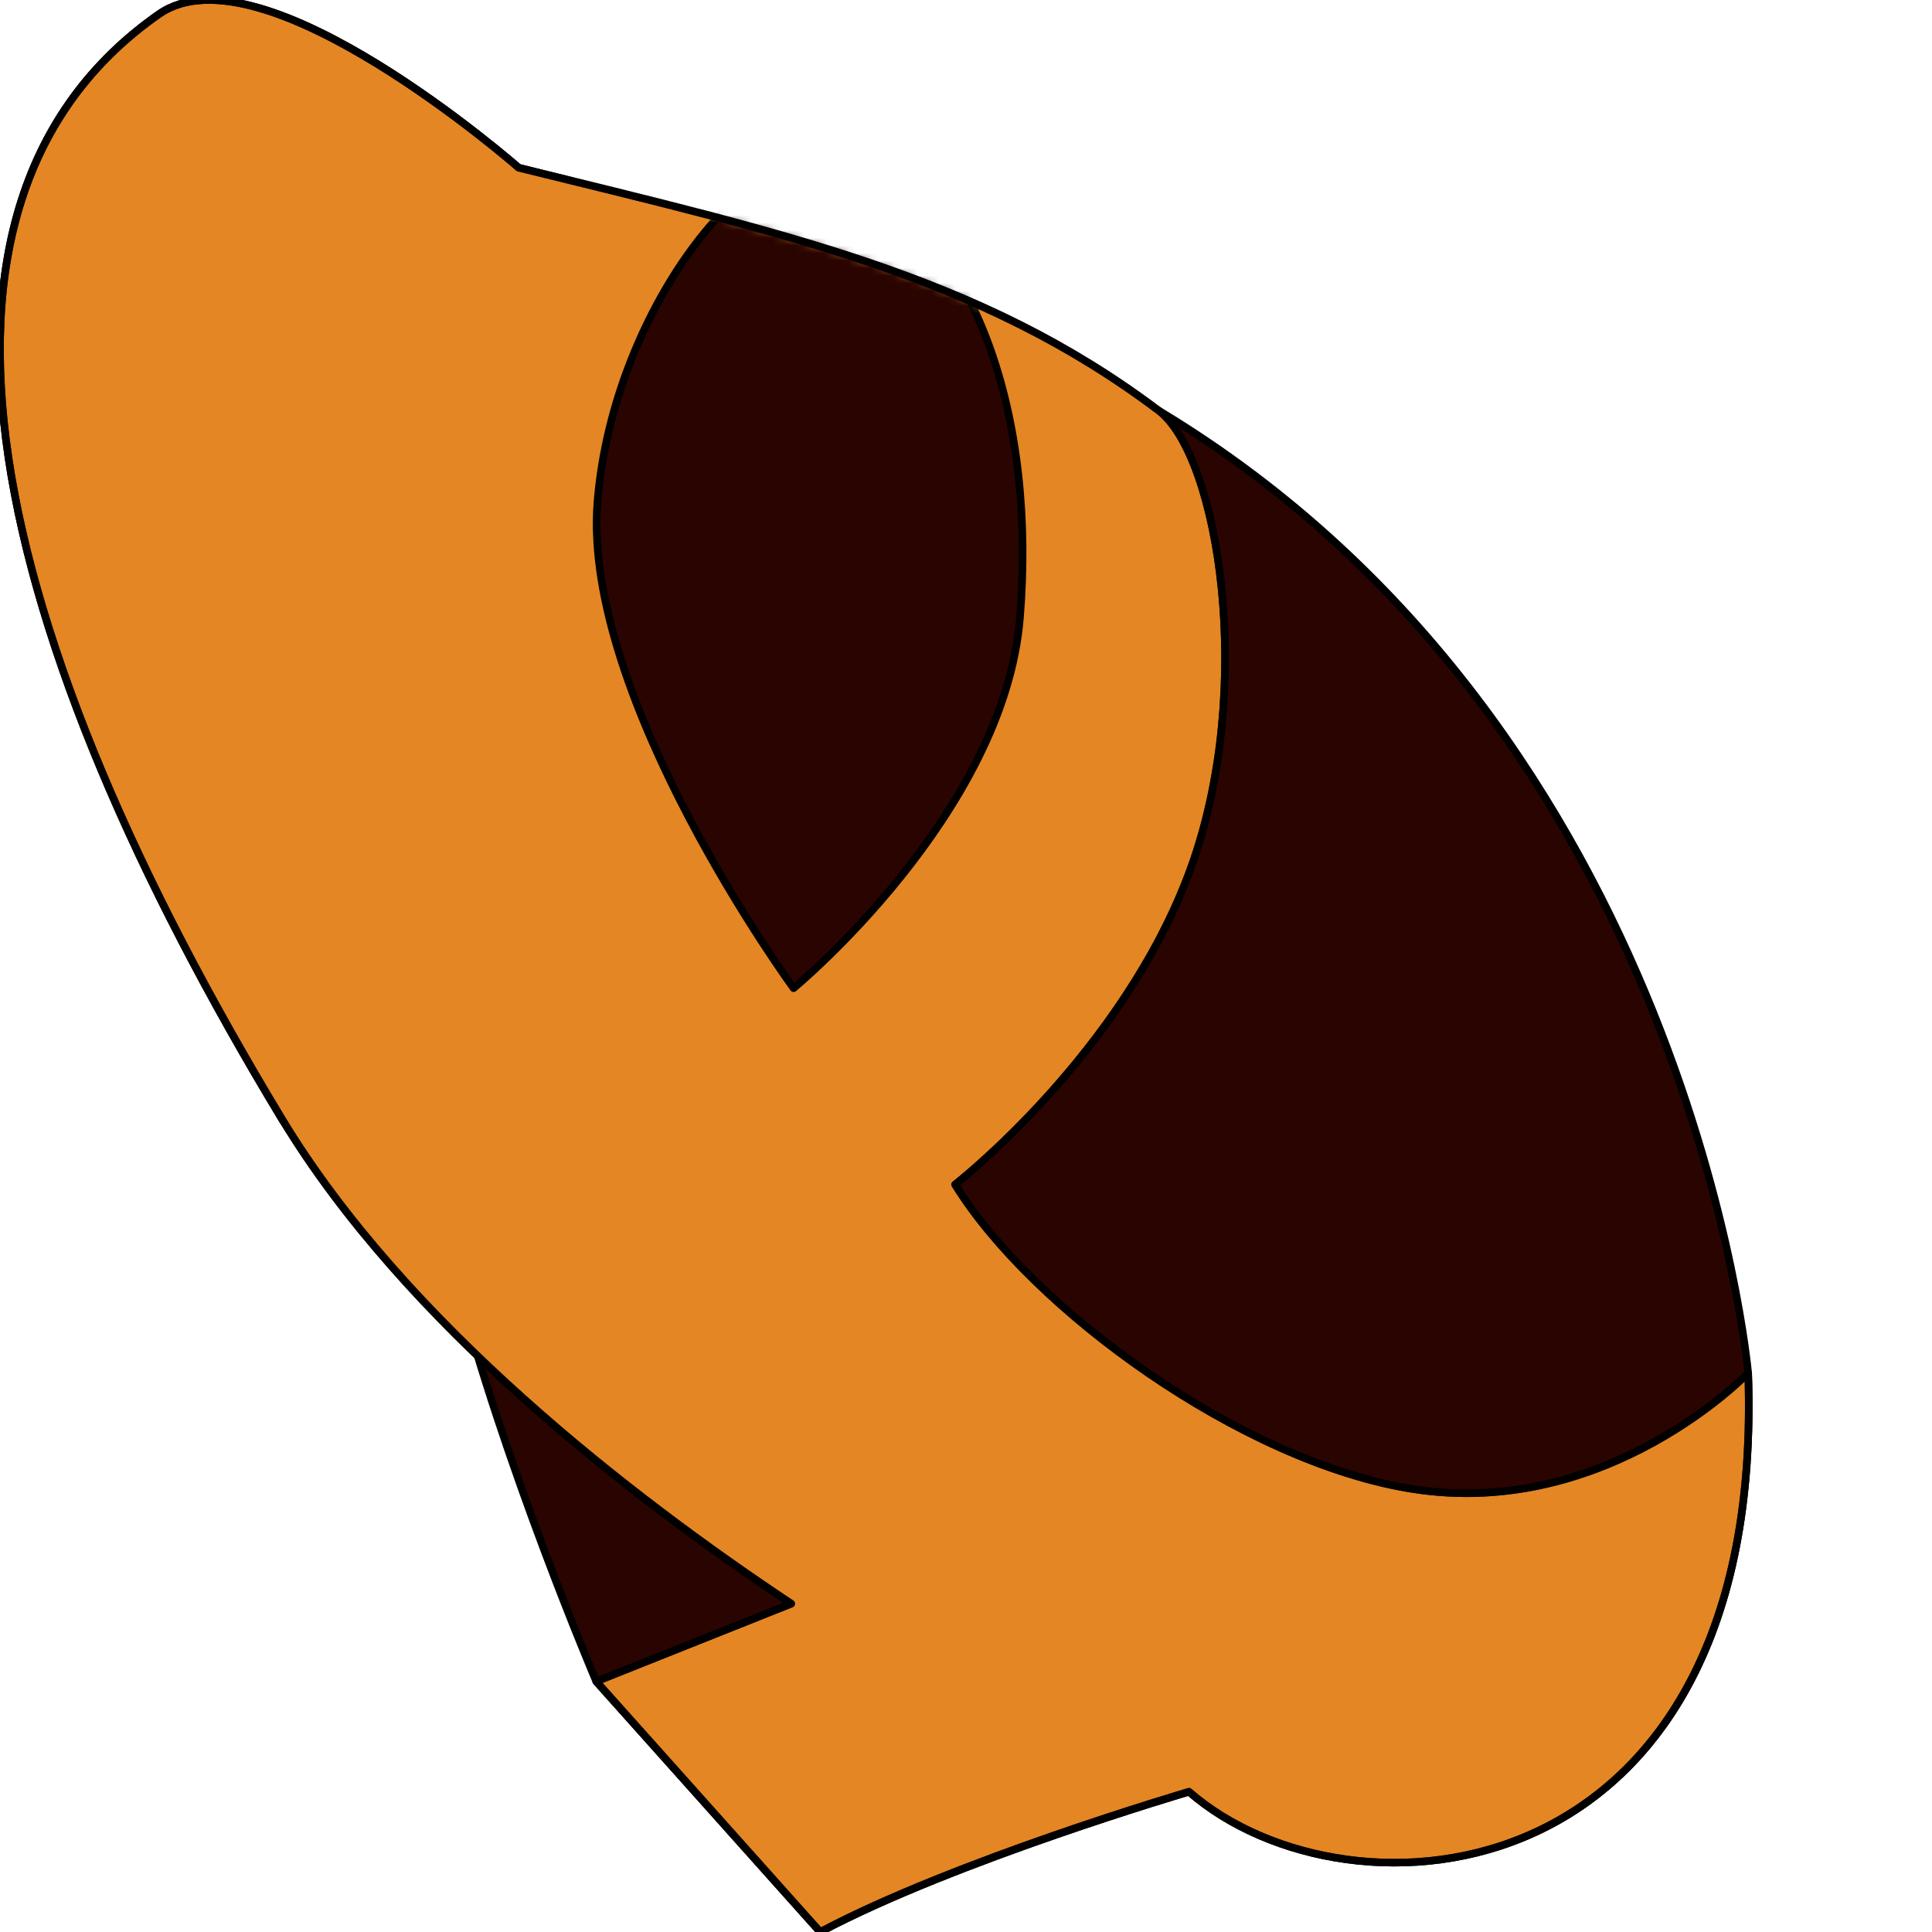
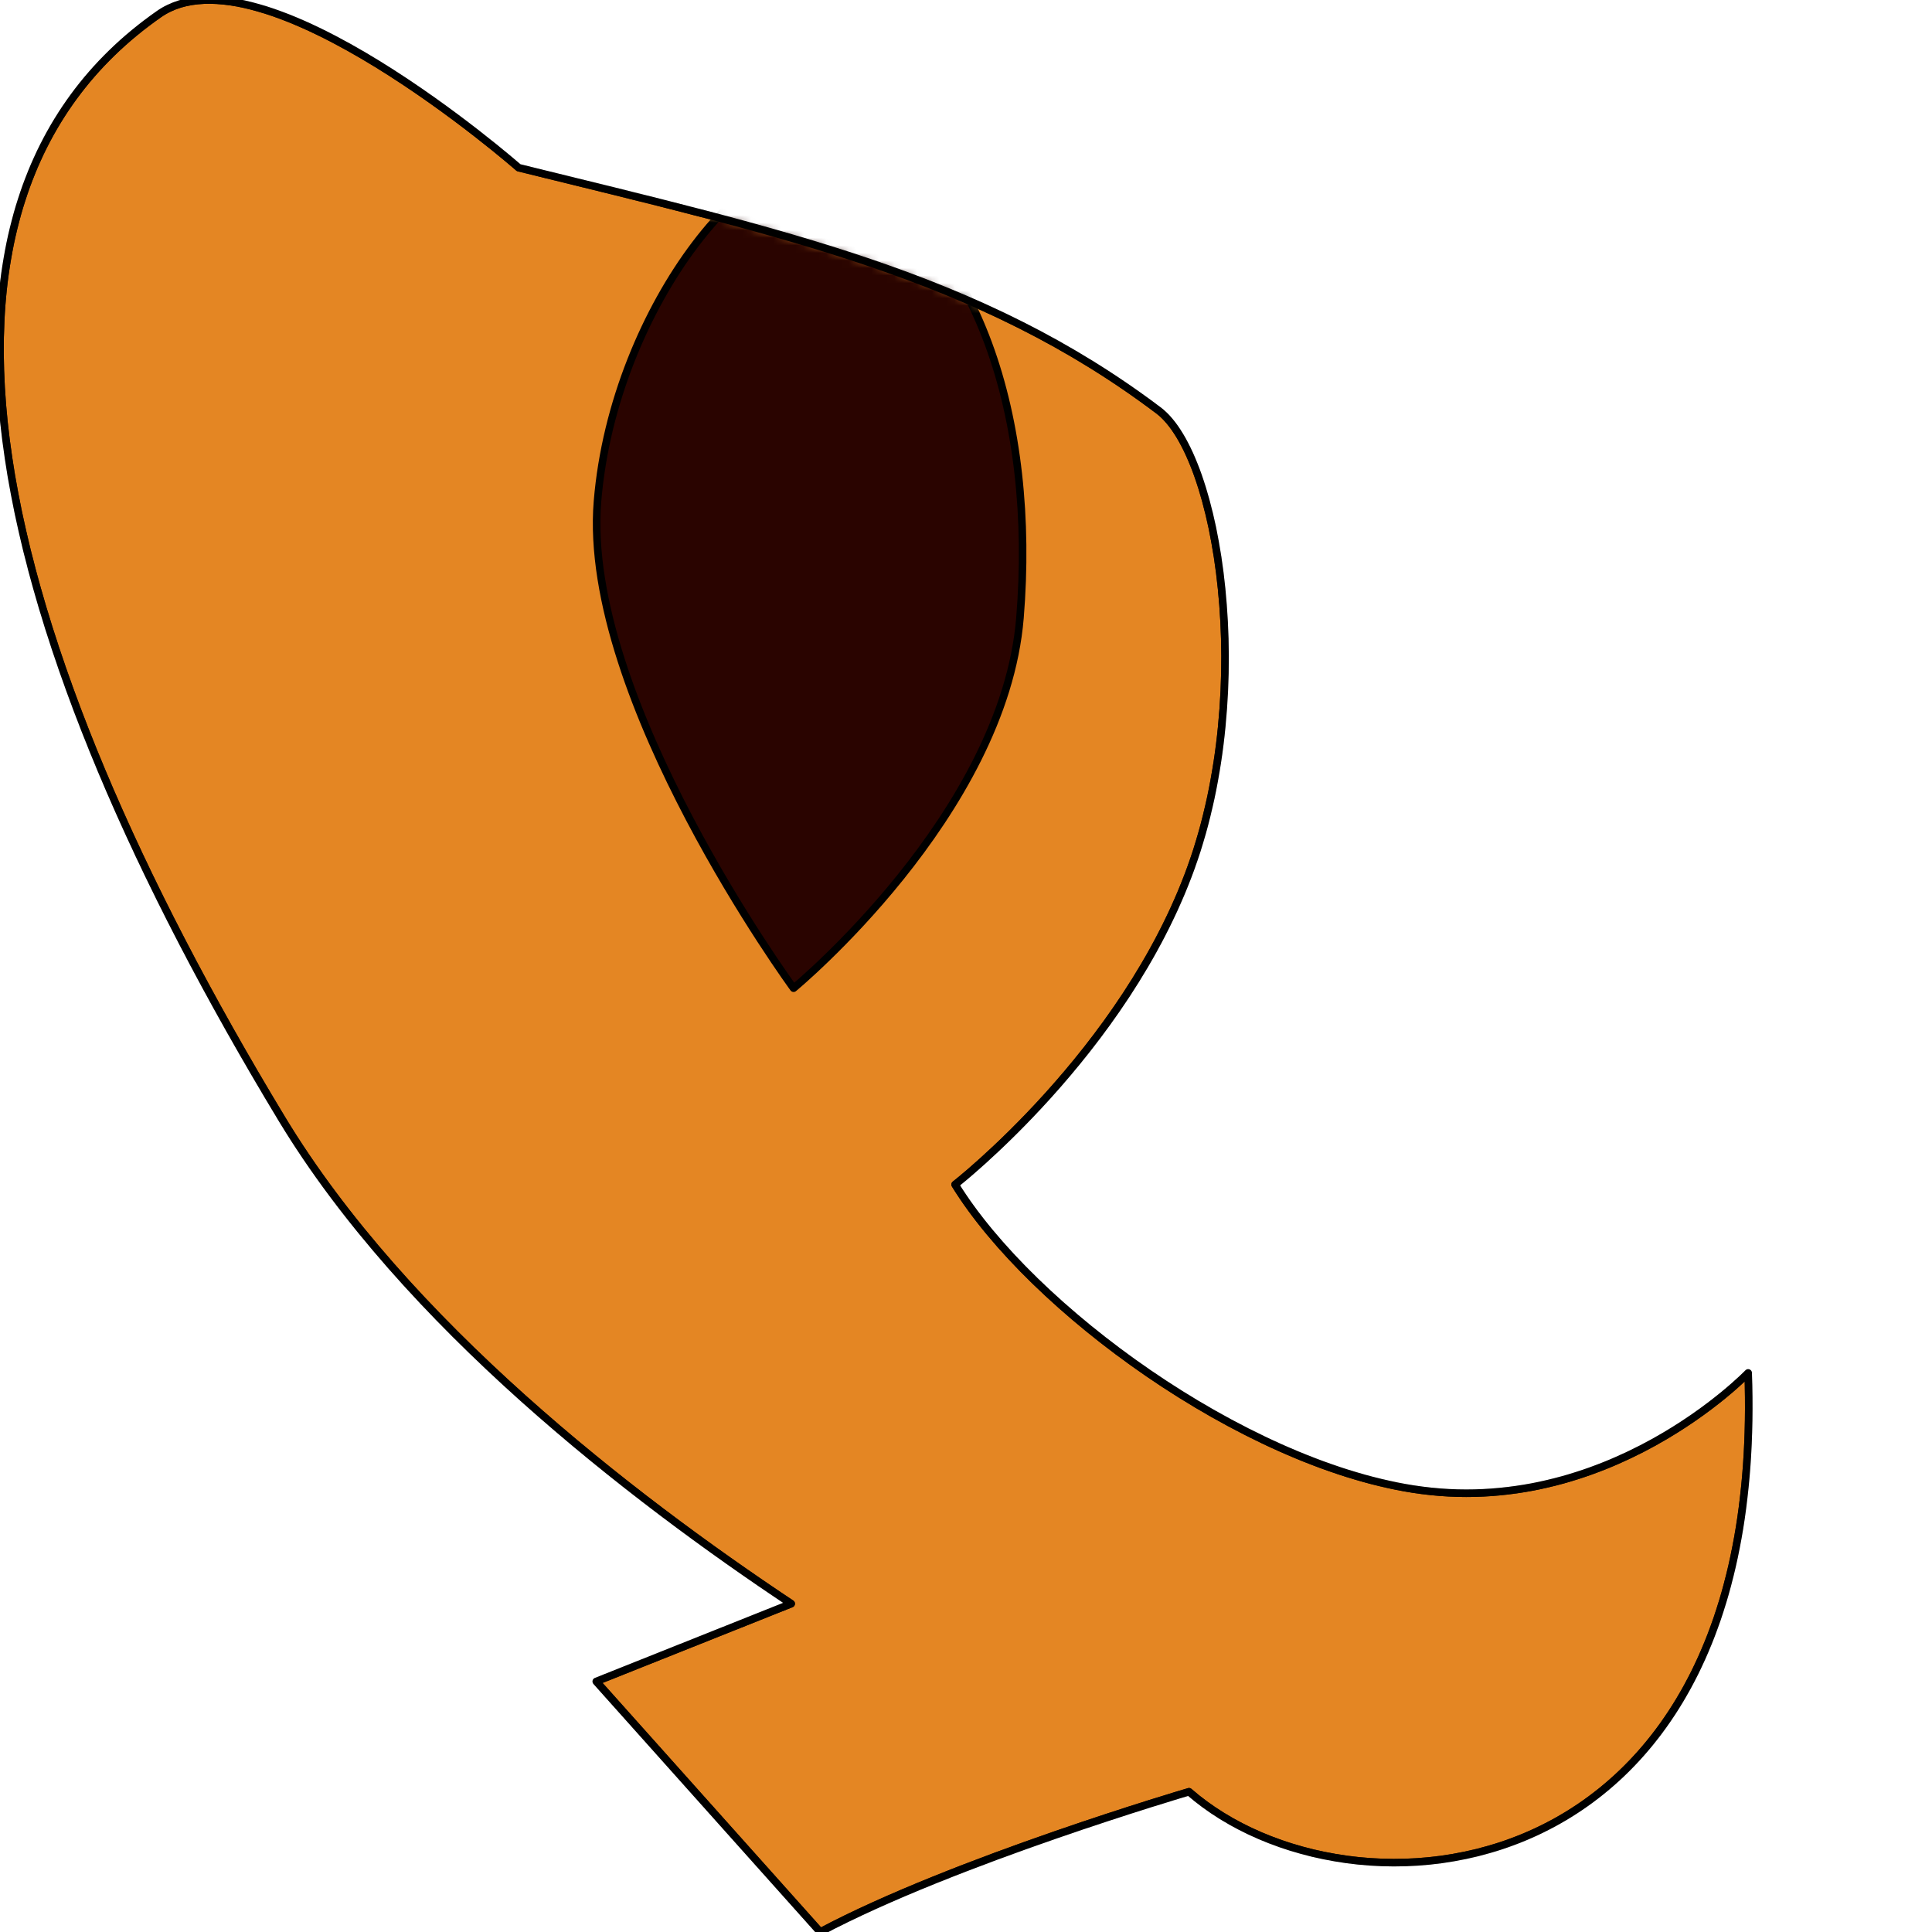
<svg xmlns="http://www.w3.org/2000/svg" width="256" height="256" viewBox="0 0 256 256" fill="none" preserveAspectRatio="xMinYMin meet">
  <g clip-path="url(#clip0_12_1188)">
-     <path d="M37.338 148.243C-1.203 84.493 -15.259 27.264 21.061 1.873C34.68 -7.647 68.726 22.221 68.726 22.221C103.979 30.91 128.182 39.145 153.513 54.387C224.072 96.845 231.641 181.915 231.641 181.915C234.081 251.513 178.869 256.037 157.549 237.415C157.549 237.415 126.457 246.543 108.682 256L79.005 222.8C79.005 222.8 66.666 193.889 60.244 168.847C60.244 168.847 41.987 155.932 37.338 148.243Z" fill="#2A0400" stroke="black" stroke-miterlimit="10" stroke-linejoin="round" />
    <path d="M37.338 148.243C-1.203 84.493 -15.259 27.264 21.061 1.873C34.68 -7.647 68.726 22.221 68.726 22.221C103.979 30.91 129.915 36.579 153.513 54.387C161.483 60.401 166.38 91.164 157.84 114.901C148.997 139.483 126.558 156.958 126.558 156.958C136.714 173.437 164.555 193.741 187.219 197.305C212.999 201.357 231.641 181.915 231.641 181.915C234.081 251.513 178.869 256.037 157.549 237.415C157.549 237.415 126.457 246.543 108.682 256L79.005 222.8L104.837 212.498C83.657 198.409 53.721 175.342 37.338 148.243Z" fill="#E48623" stroke="black" stroke-miterlimit="10" stroke-linejoin="round" />
    <mask id="mask0_12_1188" style="mask-type:luminance" maskUnits="userSpaceOnUse" x="0" y="0" width="232" height="256">
      <path d="M37.338 148.243C-1.203 84.493 -15.259 27.264 21.061 1.873C34.68 -7.647 68.726 22.221 68.726 22.221C103.979 30.91 129.915 36.579 153.513 54.387C161.483 60.401 166.38 91.164 157.84 114.901C148.997 139.483 126.558 156.958 126.558 156.958C136.714 173.437 164.555 193.741 187.219 197.305C212.999 201.357 231.641 181.915 231.641 181.915C234.081 251.513 178.869 256.037 157.549 237.415C157.549 237.415 126.457 246.543 108.682 256L79.005 222.8L104.837 212.498C83.657 198.409 53.721 175.342 37.338 148.243Z" fill="white" />
    </mask>
    <g mask="url(#mask0_12_1188)">
      <path d="M79.17 66.439C81.31 40.347 100.791 16.638 111.33 21.864C129.77 31.007 137.291 55.776 135.151 81.868C133.01 107.96 105.153 130.944 105.153 130.944C105.153 130.944 77.03 92.532 79.17 66.439Z" fill="#2A0400" stroke="black" stroke-miterlimit="10" stroke-linejoin="round" />
      <path d="M37.338 148.243C-1.203 84.493 -15.259 27.264 21.061 1.873C34.68 -7.647 68.726 22.221 68.726 22.221C103.979 30.91 129.915 36.579 153.513 54.387C161.483 60.401 166.38 91.164 157.84 114.901C148.997 139.483 126.558 156.958 126.558 156.958C136.714 173.437 164.555 193.741 187.219 197.305C212.999 201.357 231.641 181.915 231.641 181.915C234.081 251.513 178.869 256.037 157.549 237.415C157.549 237.415 126.457 246.543 108.682 256L79.005 222.8L104.837 212.498C83.657 198.409 53.721 175.342 37.338 148.243Z" stroke="black" stroke-miterlimit="10" stroke-linejoin="round" />
    </g>
  </g>
  <defs>
    <clipPath id="clip0_12_1188">
      <rect width="256" height="256" fill="white" />
    </clipPath>
  </defs>
</svg>